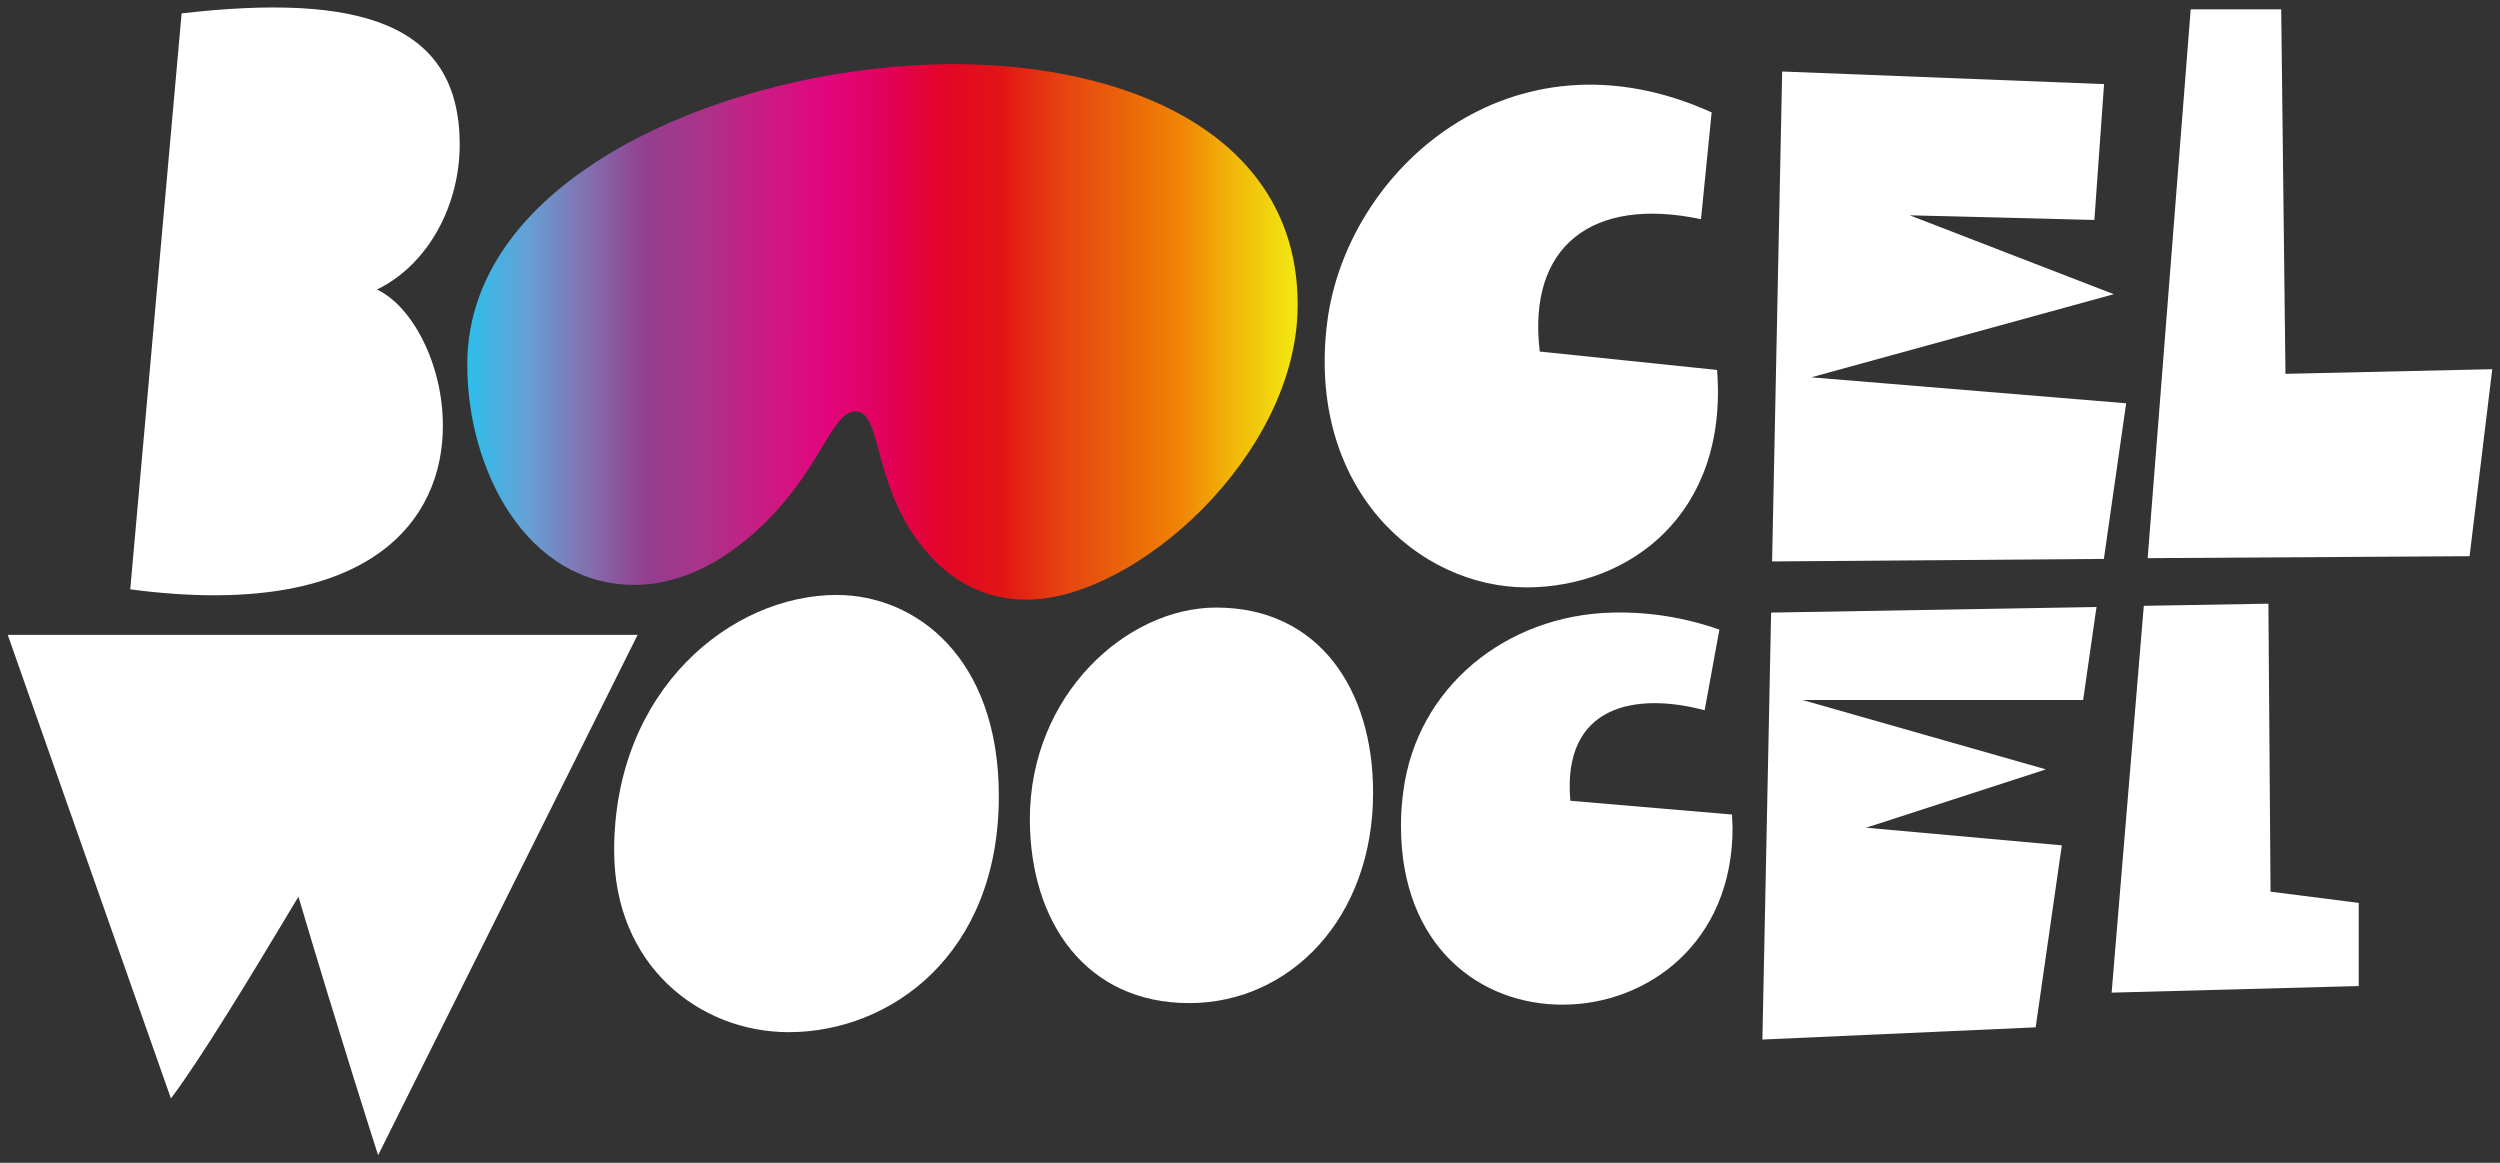
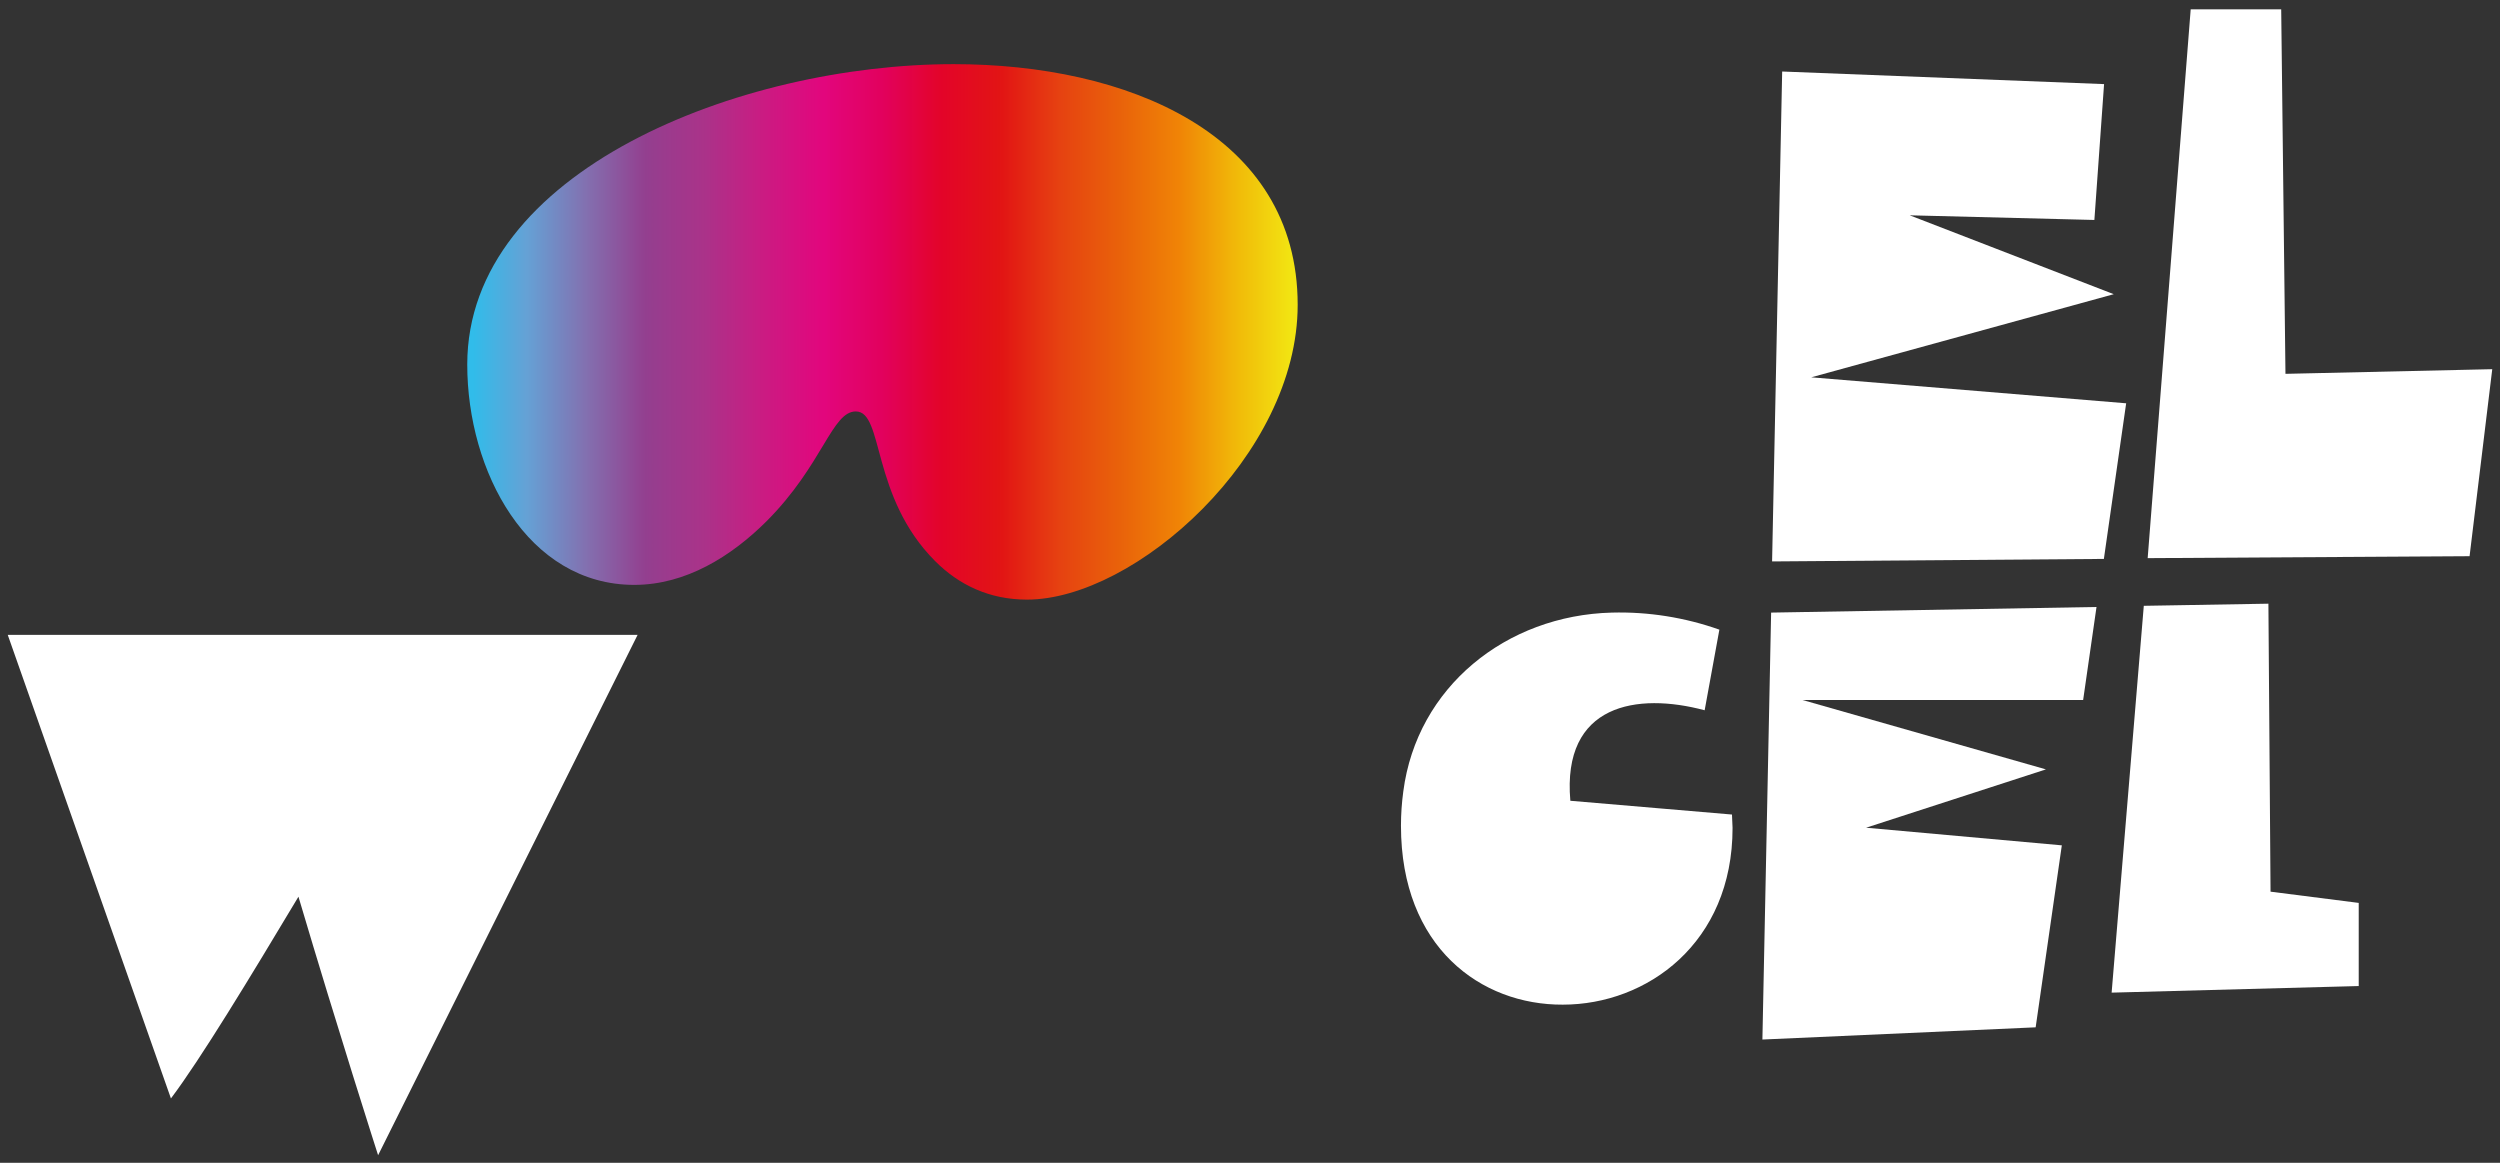
<svg xmlns="http://www.w3.org/2000/svg" width="129" height="60" viewBox="0 0 129 60" fill="none">
  <rect x="0" y="0" width="129" height="60" fill="#333333" stroke="none" />
  <g clip-path="url(#clip0_340_109)">
    <path fill-rule="evenodd" clip-rule="evenodd" d="M32.9 32.76L19.51 59.61C19.51 59.61 17.44 53.16 15.4 46.27C12.89 50.46 10.35 54.65 8.82 56.68L0.4 32.76H32.9Z" fill="white" />
-     <path fill-rule="evenodd" clip-rule="evenodd" d="M6.721 30.41L9.371 0.69C18.601 -0.37 23.721 1.21 23.721 7.46C23.721 10.51 22.171 13.61 19.451 14.94C21.271 15.79 22.851 18.79 22.851 21.94C22.881 26.8 19.131 32.05 6.721 30.41Z" fill="white" />
-     <path fill-rule="evenodd" clip-rule="evenodd" d="M88.601 19.09L79.451 18.14C78.801 12.71 82.151 10.12 87.771 11.31L88.321 5.8C77.961 1.11 69.461 8.79 68.481 16.65C67.421 25.19 73.171 30.31 78.791 30.31C84.041 30.29 89.181 26.57 88.601 19.09Z" fill="white" />
    <path fill-rule="evenodd" clip-rule="evenodd" d="M91.96 3.69L91.44 28.97L108.56 28.84L109.71 20.81L93.46 19.47L109.07 15.18L98.54 11.11L108.07 11.35L108.57 4.34L91.96 3.69Z" fill="white" />
    <path fill-rule="evenodd" clip-rule="evenodd" d="M113.04 0.48L110.82 28.8L127.43 28.7L128.6 19.05L117.93 19.29L117.71 0.48H113.04Z" fill="white" />
-     <path fill-rule="evenodd" clip-rule="evenodd" d="M51.54 41.08C51.54 33.9 47.23 30.7 43.17 30.7C37.75 30.7 31.69 35.57 31.69 43.89C31.69 49.8 36.07 53.26 40.71 53.26C45.96 53.25 51.54 49.25 51.54 41.08Z" fill="white" />
    <path fill-rule="evenodd" clip-rule="evenodd" d="M90.94 53.64L91.39 31.61L108.18 31.32L107.49 36.12H93.01L105.57 39.7L96.29 42.71L106.39 43.62L105.04 53.01L90.94 53.64Z" fill="white" />
    <path fill-rule="evenodd" clip-rule="evenodd" d="M110.62 31.26L108.96 51.22L121.71 50.88V46.59L117.16 46.01L117.05 31.15L110.62 31.26Z" fill="white" />
-     <path fill-rule="evenodd" clip-rule="evenodd" d="M62.761 31.35C58.101 31.35 53.141 35.89 53.141 42.26C53.141 47.61 56.071 51.76 61.361 51.76C66.561 51.76 70.851 47.38 70.851 40.91C70.861 35.57 68.041 31.35 62.761 31.35Z" fill="white" />
    <path fill-rule="evenodd" clip-rule="evenodd" d="M72.29 42.61C72.29 42.02 72.33 41.43 72.41 40.84C73.11 35.45 77.72 31.75 83.17 31.61C85.06 31.56 86.94 31.86 88.72 32.49L87.96 36.65C84.49 35.72 80.59 36.31 81.03 41.32L89.37 42.03C89.37 42.26 89.4 42.49 89.4 42.72C89.4 48.67 84.98 51.84 80.64 51.84C76.43 51.86 72.29 48.89 72.29 42.61Z" fill="white" />
    <path d="M49.21 3.31C38.19 3.31 24.11 8.82 24.11 18.81C24.11 24.32 27.22 30.18 32.73 30.18C35.4 30.18 37.75 28.69 39.54 26.91C42.46 23.99 42.92 21.23 44.16 21.23C45.62 21.23 44.92 25.62 48.26 28.96C49.48 30.18 51.05 30.94 52.99 30.94C58.55 30.94 66.96 23.5 66.96 15.73C66.96 6.87 58.1 3.31 49.21 3.31Z" fill="url(#paint0_linear_340_109)" />
  </g>
  <defs>
    <linearGradient id="paint0_linear_340_109" x1="24.404" y1="17.127" x2="66.598" y2="17.127" gradientUnits="userSpaceOnUse">
      <stop stop-color="#31BCEA" />
      <stop offset="0.066" stop-color="#65A1D5" />
      <stop offset="0.14" stop-color="#836FAF" />
      <stop offset="0.211" stop-color="#933F8F" />
      <stop offset="0.285" stop-color="#AB3289" />
      <stop offset="0.356" stop-color="#CB1B82" />
      <stop offset="0.429" stop-color="#E2067D" />
      <stop offset="0.501" stop-color="#E2015D" />
      <stop offset="0.573" stop-color="#E30429" />
      <stop offset="0.647" stop-color="#E21514" />
      <stop offset="0.718" stop-color="#E64211" />
      <stop offset="0.791" stop-color="#E9620A" />
      <stop offset="0.864" stop-color="#F08406" />
      <stop offset="0.936" stop-color="#F1BB09" />
      <stop offset="1" stop-color="#F2E412" />
    </linearGradient>
    <clipPath id="clip0_340_109">
      <rect width="129" height="60" fill="white" />
    </clipPath>
  </defs>
</svg>